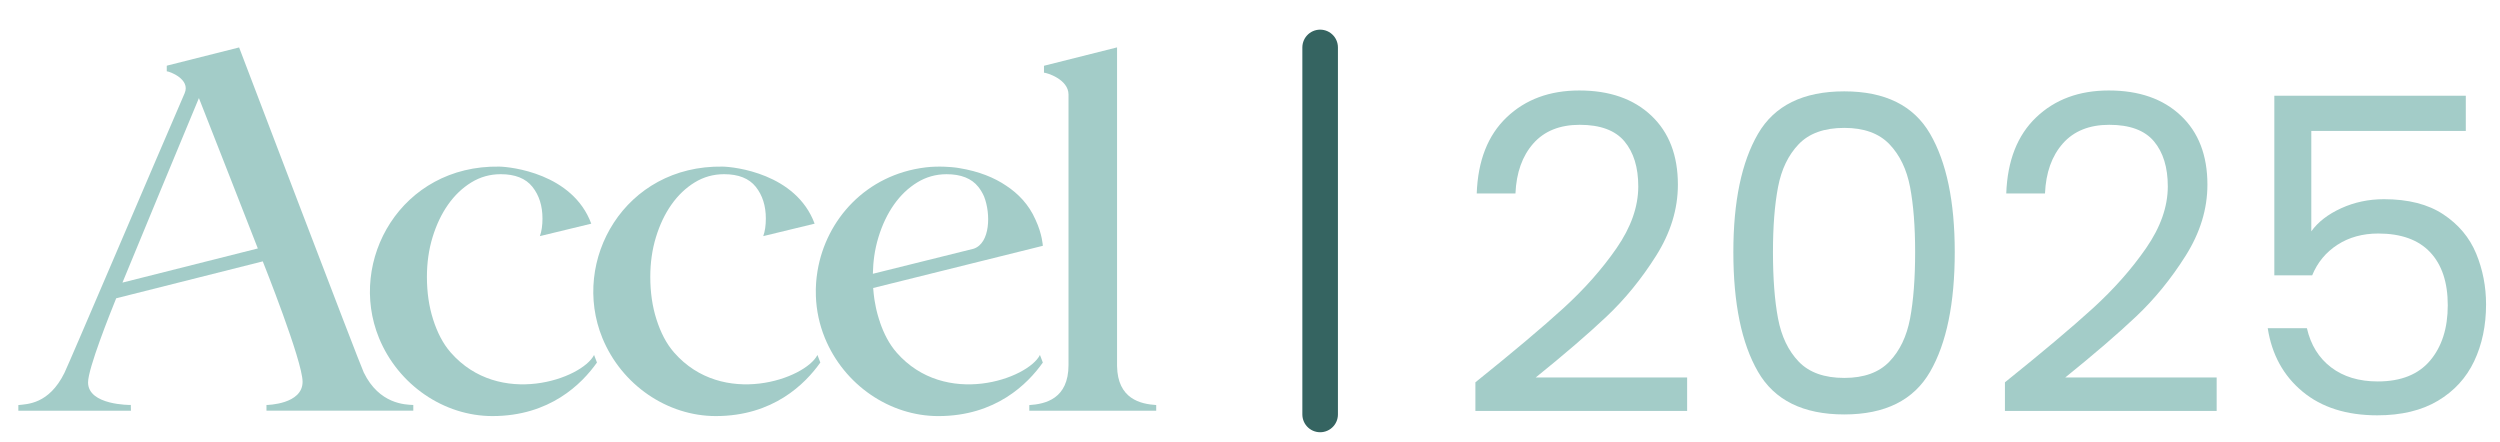
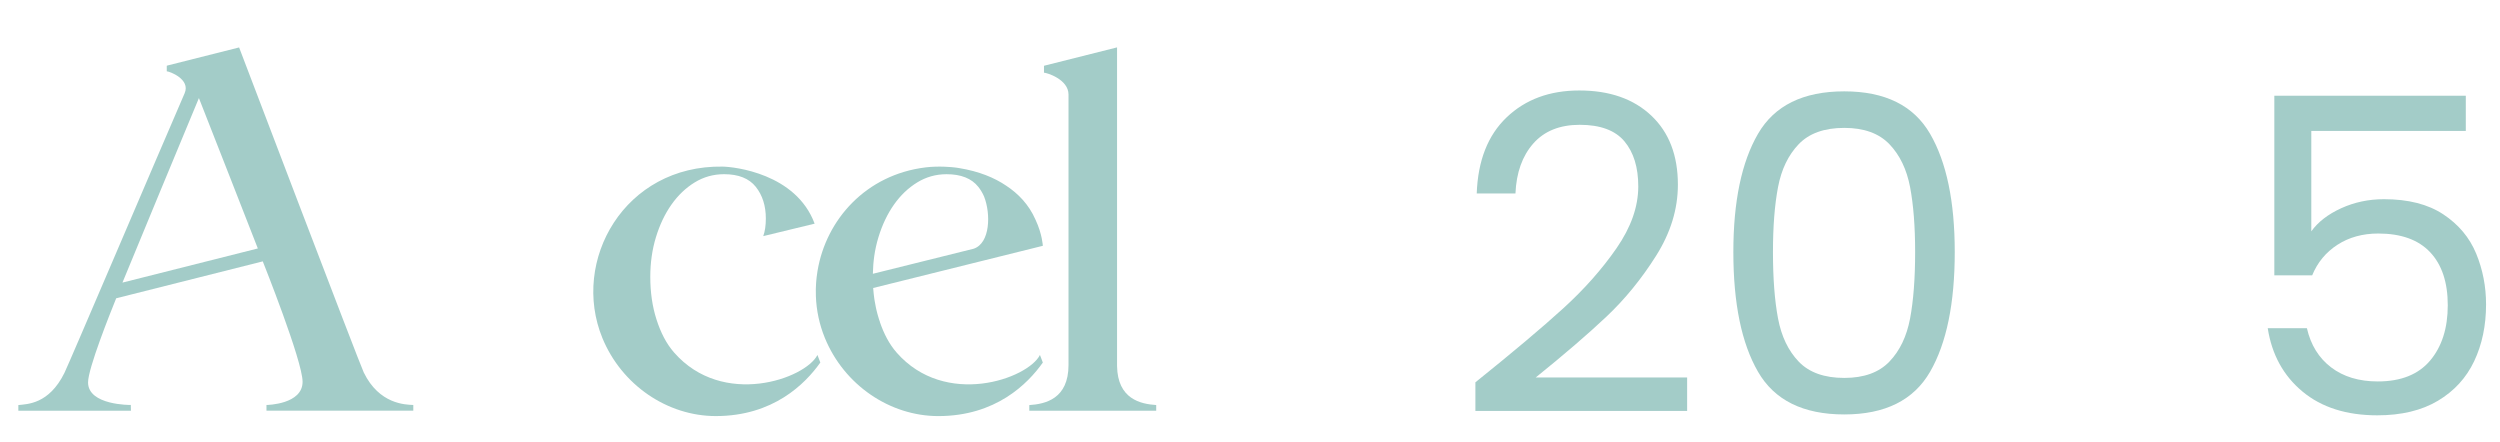
<svg xmlns="http://www.w3.org/2000/svg" width="300" height="53" viewBox="0 0 300 53" fill="none">
  <path d="M187.559 37.03C190.095 34.724 192.236 32.312 193.979 29.793C195.722 27.276 196.593 24.802 196.593 22.371C196.593 20.083 196.038 18.278 194.929 16.957C193.82 15.636 192.031 14.977 189.567 14.977C187.172 14.977 185.316 15.725 183.994 17.221C182.675 18.719 181.961 20.717 181.855 23.217H177.207C177.348 19.274 178.545 16.228 180.799 14.079C183.052 11.931 185.957 10.857 189.515 10.857C193.141 10.857 196.019 11.86 198.151 13.868C200.28 15.874 201.347 18.64 201.347 22.16C201.347 25.084 200.475 27.927 198.732 30.691C196.989 33.455 195.009 35.885 192.791 37.981C190.571 40.076 187.738 42.515 184.286 45.297H202.456V49.311H177.048V45.877C181.519 42.285 185.024 39.337 187.559 37.03Z" fill="#A3CCC8" />
  <path d="M210.96 16.06C212.931 12.662 216.382 10.962 221.312 10.962C226.207 10.962 229.64 12.662 231.612 16.06C233.584 19.459 234.57 24.186 234.57 30.242C234.57 36.405 233.583 41.195 231.612 44.609C229.639 48.026 226.207 49.733 221.312 49.733C216.382 49.733 212.93 48.025 210.96 44.609C208.986 41.194 208.002 36.404 208.002 30.242C208.002 24.186 208.987 19.459 210.96 16.06ZM229.21 22.451C228.804 20.321 227.977 18.605 226.727 17.301C225.476 15.999 223.672 15.347 221.313 15.347C218.918 15.347 217.096 15.999 215.846 17.301C214.596 18.605 213.769 20.322 213.364 22.451C212.958 24.583 212.756 27.179 212.756 30.242C212.756 33.411 212.958 36.07 213.364 38.219C213.769 40.367 214.596 42.092 215.846 43.395C217.096 44.699 218.918 45.35 221.313 45.35C223.672 45.35 225.476 44.699 226.727 43.395C227.977 42.093 228.804 40.367 229.21 38.219C229.614 36.071 229.816 33.412 229.816 30.242C229.816 27.179 229.614 24.582 229.21 22.451Z" fill="#A3CCC8" />
-   <path d="M251.104 37.03C253.639 34.724 255.778 32.312 257.521 29.793C259.265 27.276 260.136 24.802 260.136 22.371C260.136 20.083 259.581 18.278 258.472 16.957C257.362 15.636 255.575 14.977 253.112 14.977C250.716 14.977 248.859 15.725 247.538 17.221C246.217 18.719 245.504 20.717 245.399 23.217H240.751C240.891 19.274 242.089 16.228 244.343 14.079C246.595 11.931 249.501 10.857 253.057 10.857C256.684 10.857 259.564 11.86 261.694 13.868C263.825 15.874 264.89 18.64 264.89 22.16C264.89 25.084 264.019 27.927 262.276 30.691C260.532 33.455 258.552 35.885 256.333 37.981C254.115 40.076 251.28 42.515 247.829 45.297H265.999V49.311H240.592V45.877C245.064 42.285 248.569 39.337 251.104 37.03Z" fill="#A3CCC8" />
  <path d="M295.896 15.716H277.356V27.759C278.166 26.632 279.363 25.708 280.948 24.986C282.532 24.265 284.241 23.903 286.071 23.903C288.994 23.903 291.371 24.51 293.203 25.726C295.034 26.941 296.345 28.508 297.139 30.427C297.931 32.346 298.327 34.38 298.327 36.528C298.327 39.063 297.852 41.334 296.901 43.342C295.949 45.349 294.497 46.934 292.543 48.096C290.588 49.259 288.166 49.839 285.279 49.839C281.582 49.839 278.588 48.888 276.3 46.987C274.01 45.085 272.62 42.55 272.127 39.381H276.828C277.286 41.389 278.254 42.956 279.734 44.083C281.212 45.21 283.078 45.773 285.333 45.773C288.114 45.773 290.209 44.937 291.619 43.263C293.026 41.591 293.732 39.38 293.732 36.634C293.732 33.887 293.027 31.765 291.619 30.269C290.21 28.772 288.132 28.023 285.386 28.023C283.518 28.023 281.89 28.473 280.499 29.37C279.109 30.268 278.096 31.492 277.462 33.041H272.919V11.491H295.896V15.716Z" fill="#A3CCC8" />
  <path d="M107.583 42.292C106.711 41.295 106.069 40.057 105.584 38.64L105.594 38.637C105.555 38.525 105.515 38.414 105.477 38.3C105.436 38.17 105.398 38.037 105.36 37.905C105.335 37.819 105.31 37.733 105.286 37.647C105.245 37.492 105.206 37.336 105.169 37.179C105.147 37.087 105.128 36.993 105.108 36.901C105.05 36.634 105 36.363 104.956 36.087C104.94 35.988 104.924 35.889 104.909 35.787C104.887 35.625 104.866 35.462 104.848 35.296C104.836 35.191 104.826 35.083 104.817 34.975C104.804 34.837 104.79 34.7 104.78 34.56L125.14 29.497C125.14 29.497 125.076 28.093 124.258 26.358C123.459 24.529 122.166 23.216 120.738 22.279C119.341 21.333 117.499 20.559 115.078 20.167C114.961 20.148 114.848 20.131 114.738 20.115C114.314 20.054 112.674 19.893 111.082 20.085C103.906 20.956 99.131 26.364 98.106 32.492C98.099 32.535 98.092 32.578 98.086 32.62C98.052 32.836 98.021 33.053 97.996 33.27C97.981 33.403 97.967 33.536 97.956 33.67C97.946 33.785 97.936 33.899 97.929 34.014C97.916 34.215 97.906 34.416 97.901 34.617C97.901 34.655 97.898 34.692 97.898 34.73C97.894 34.997 97.897 35.265 97.906 35.533C97.906 35.538 97.906 35.542 97.906 35.546C97.968 37.236 98.32 38.934 98.988 40.564C101.303 46.209 106.792 49.931 112.597 49.931C119.483 49.931 123.33 46.068 125.14 43.505C124.898 42.87 124.794 42.597 124.794 42.597C123.343 45.46 113.433 48.984 107.581 42.294L107.583 42.292ZM116.834 29.848L104.744 32.854C104.75 32.483 104.77 32.117 104.797 31.756C104.802 31.71 104.805 31.665 104.809 31.619C104.82 31.5 104.832 31.38 104.844 31.261C104.862 31.095 104.882 30.931 104.905 30.768C104.905 30.766 104.905 30.764 104.905 30.762C105.018 29.968 105.189 29.199 105.416 28.458C105.87 26.972 106.489 25.672 107.274 24.557C108.057 23.443 108.986 22.556 110.06 21.895C111.132 21.236 112.308 20.905 113.588 20.905C115.322 20.905 116.591 21.411 117.396 22.422C117.677 22.776 117.907 23.163 118.089 23.581C118.91 25.662 118.833 29.188 116.834 29.848Z" fill="#A3CCC8" />
-   <path d="M71.29 42.595C69.84 45.458 59.93 48.982 54.078 42.292C53.142 41.222 52.468 39.877 51.973 38.33C51.478 36.782 51.23 35.08 51.23 33.222C51.23 31.53 51.456 29.941 51.911 28.455C52.365 26.97 52.984 25.67 53.768 24.555C54.552 23.441 55.48 22.554 56.554 21.893C57.627 21.234 58.803 20.903 60.083 20.903C61.816 20.903 63.086 21.409 63.89 22.419C64.695 23.431 65.097 24.7 65.097 26.227C65.097 27.053 64.994 27.754 64.788 28.332V28.334L70.951 26.84C68.72 20.808 61.281 20.015 59.919 19.992C48.136 19.799 41.676 31.279 45.482 40.562C47.797 46.207 53.287 49.929 59.091 49.929C65.978 49.929 69.825 46.066 71.635 43.503C71.393 42.868 71.288 42.595 71.288 42.595H71.29Z" fill="#A3CCC8" />
  <path d="M98.094 42.595C96.644 45.458 86.734 48.982 80.882 42.292C79.946 41.222 79.272 39.877 78.777 38.33C78.281 36.782 78.034 35.08 78.034 33.222C78.034 31.53 78.26 29.941 78.715 28.455C79.168 26.97 79.788 25.67 80.572 24.555C81.356 23.441 82.284 22.554 83.358 21.893C84.431 21.234 85.607 20.903 86.887 20.903C88.62 20.903 89.889 21.409 90.694 22.419C91.499 23.431 91.901 24.7 91.901 26.227C91.901 27.053 91.798 27.754 91.592 28.332V28.334L97.755 26.84C95.524 20.808 88.084 20.015 86.722 19.992C74.94 19.799 68.48 31.279 72.286 40.562C74.601 46.207 80.091 49.929 85.895 49.929C92.782 49.929 96.629 46.066 98.439 43.503C98.197 42.868 98.092 42.595 98.092 42.595H98.094Z" fill="#A3CCC8" />
  <path d="M134.047 43.929V5.686L125.34 7.876L125.278 7.902V8.055V8.722C125.587 8.722 128.222 9.503 128.222 11.349V43.794C128.222 47.88 125.419 48.485 123.521 48.61C123.521 48.61 123.519 48.61 123.517 48.61V49.291H128.216L134.047 49.286H138.745V48.605C136.871 48.483 134.113 47.886 134.047 43.929Z" fill="#A3CCC8" />
  <path d="M28.695 5.692L20.074 7.866L20.012 7.891V8.558C20.321 8.558 22.891 9.496 22.158 11.185C18.926 18.645 8.287 43.627 7.727 44.758C5.869 48.51 3.279 48.484 2.202 48.608V49.291H15.712C15.712 49.291 15.697 49.013 15.697 48.596C15.697 48.596 10.567 48.66 10.567 45.888C10.567 44.203 13.214 37.597 13.942 35.795L31.533 31.364C31.578 31.483 36.31 43.315 36.31 45.815C36.31 48.511 32.1 48.597 31.977 48.597V49.282H49.596V48.597C48.646 48.556 45.511 48.511 43.653 44.701C43.135 43.639 28.693 5.693 28.693 5.693L28.695 5.692ZM30.94 29.815L14.694 33.912C14.779 33.695 23.621 12.305 23.869 11.768C24.24 12.676 30.94 29.815 30.94 29.815Z" fill="#A3CCC8" />
-   <path d="M158.417 5.692V49.734" stroke="#356461" stroke-width="4.269" stroke-miterlimit="10" stroke-linecap="round" />
</svg>